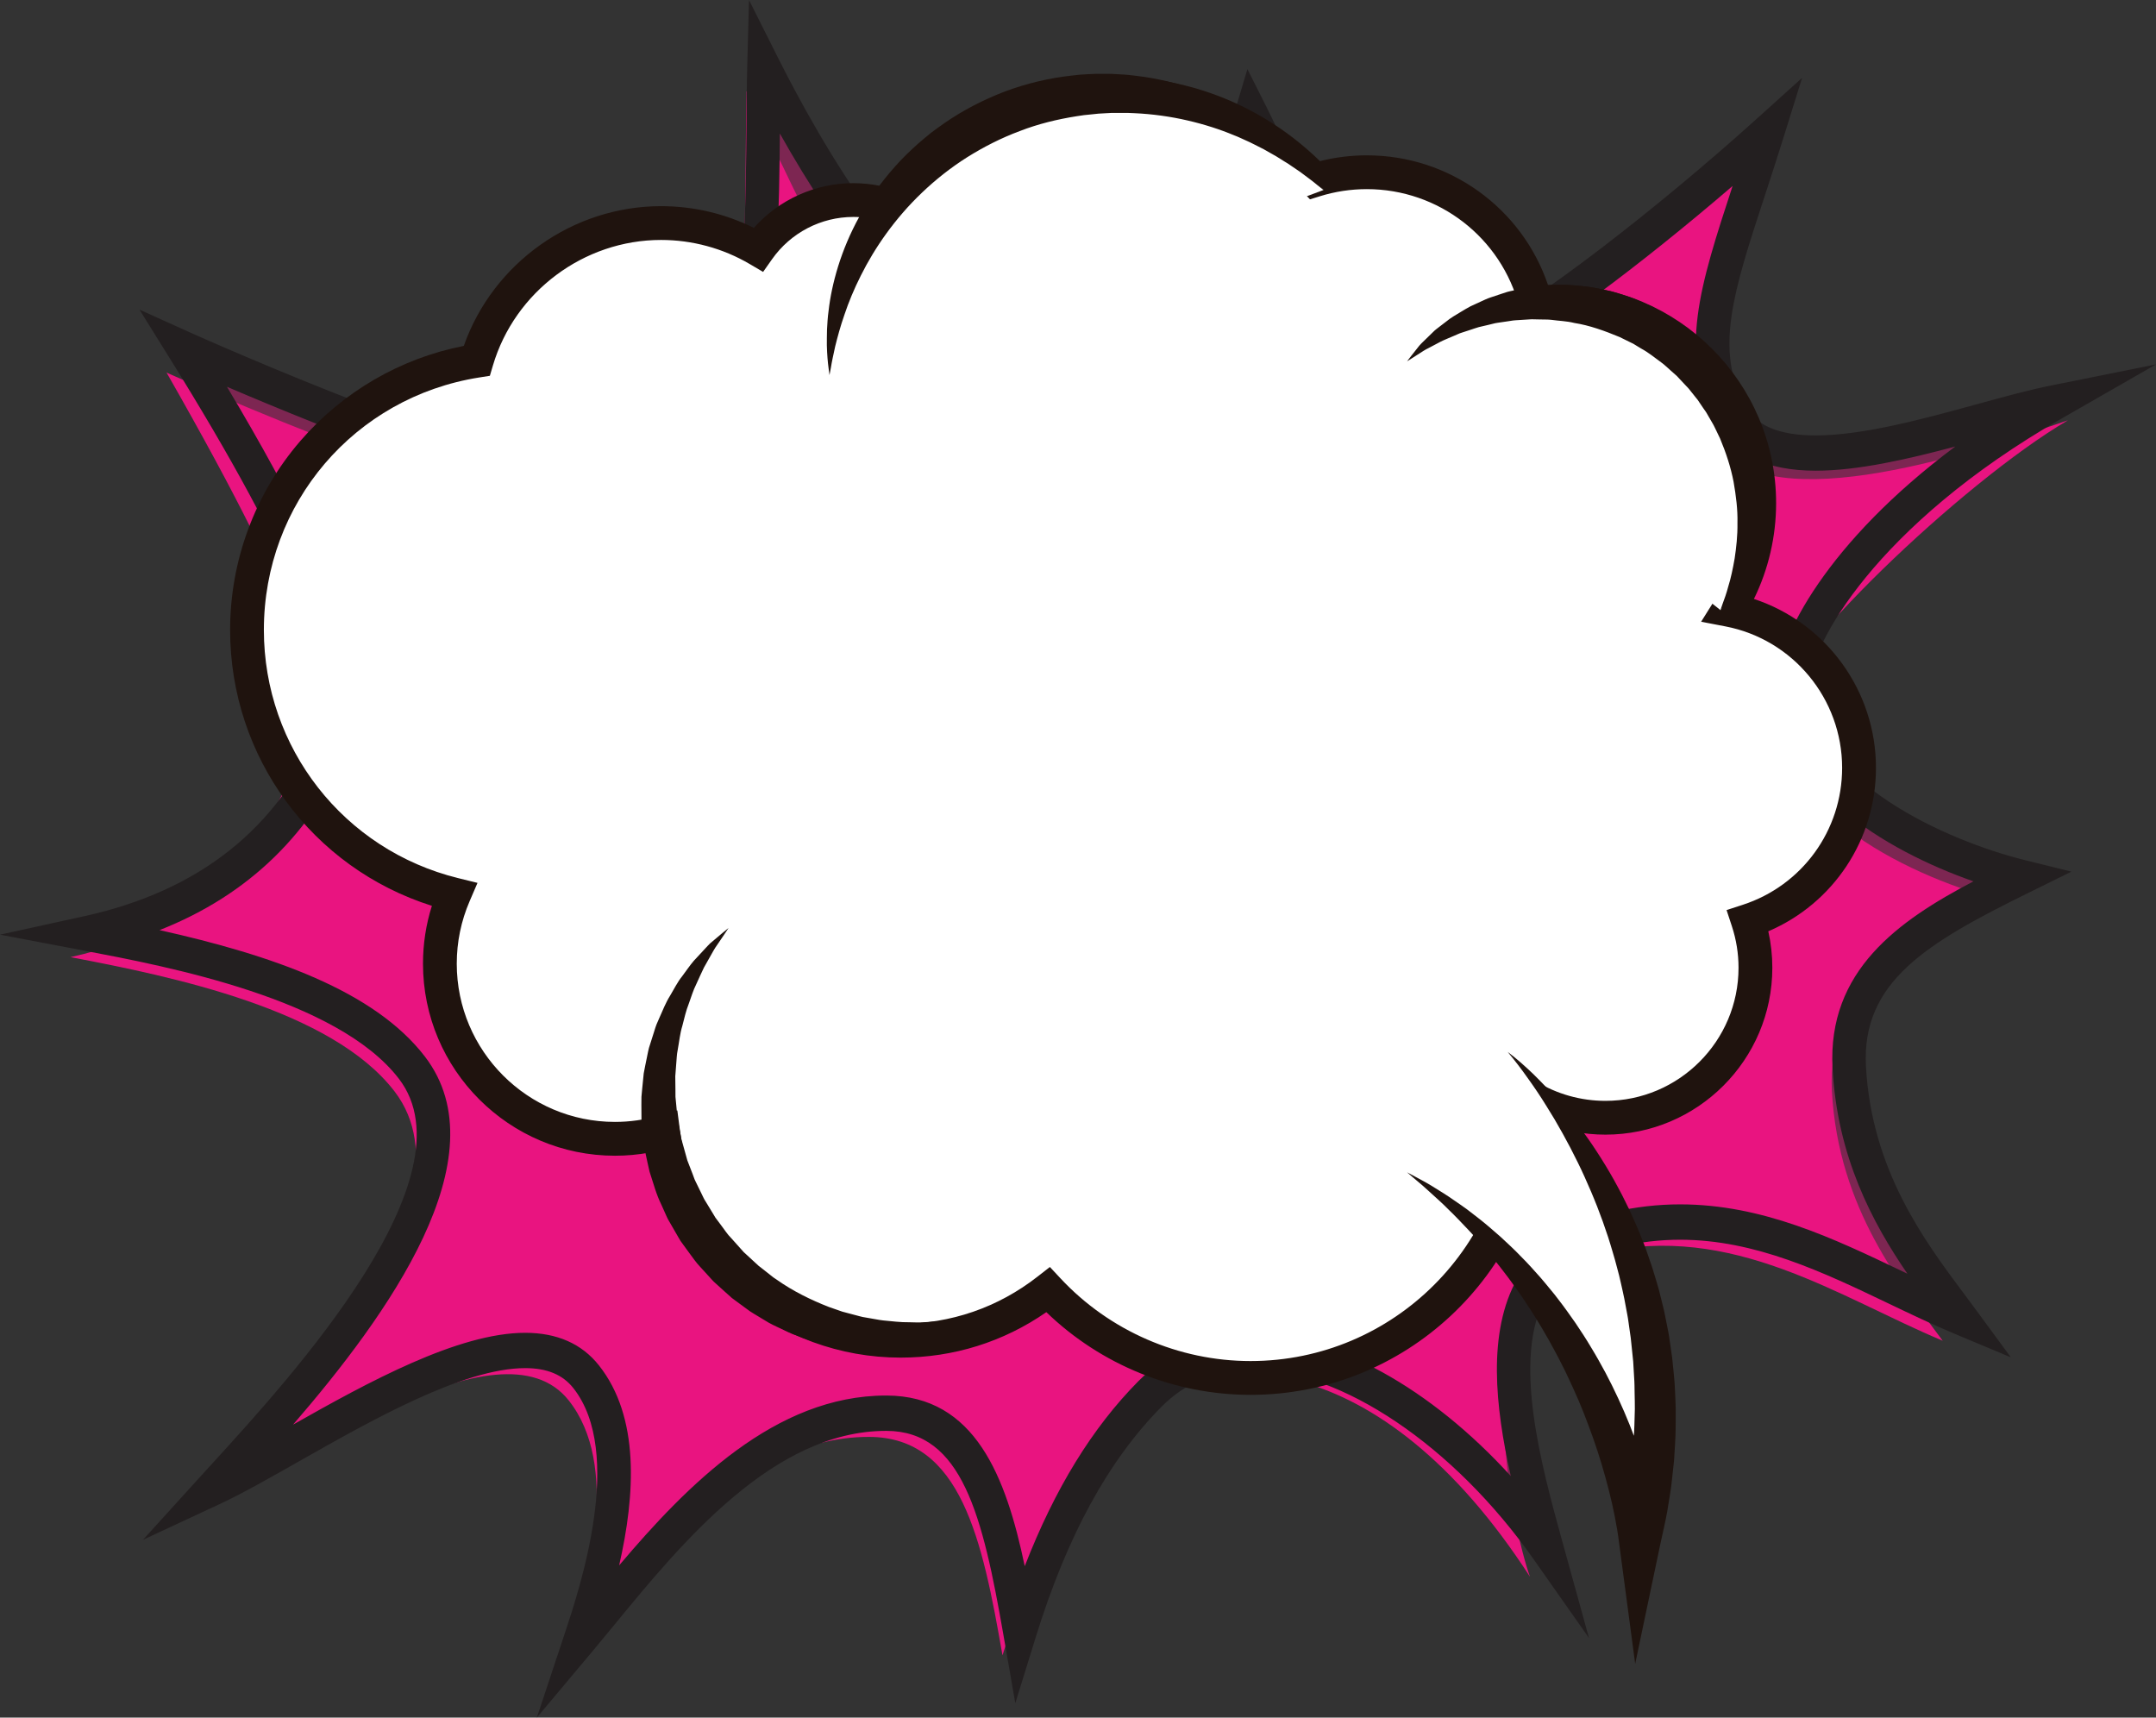
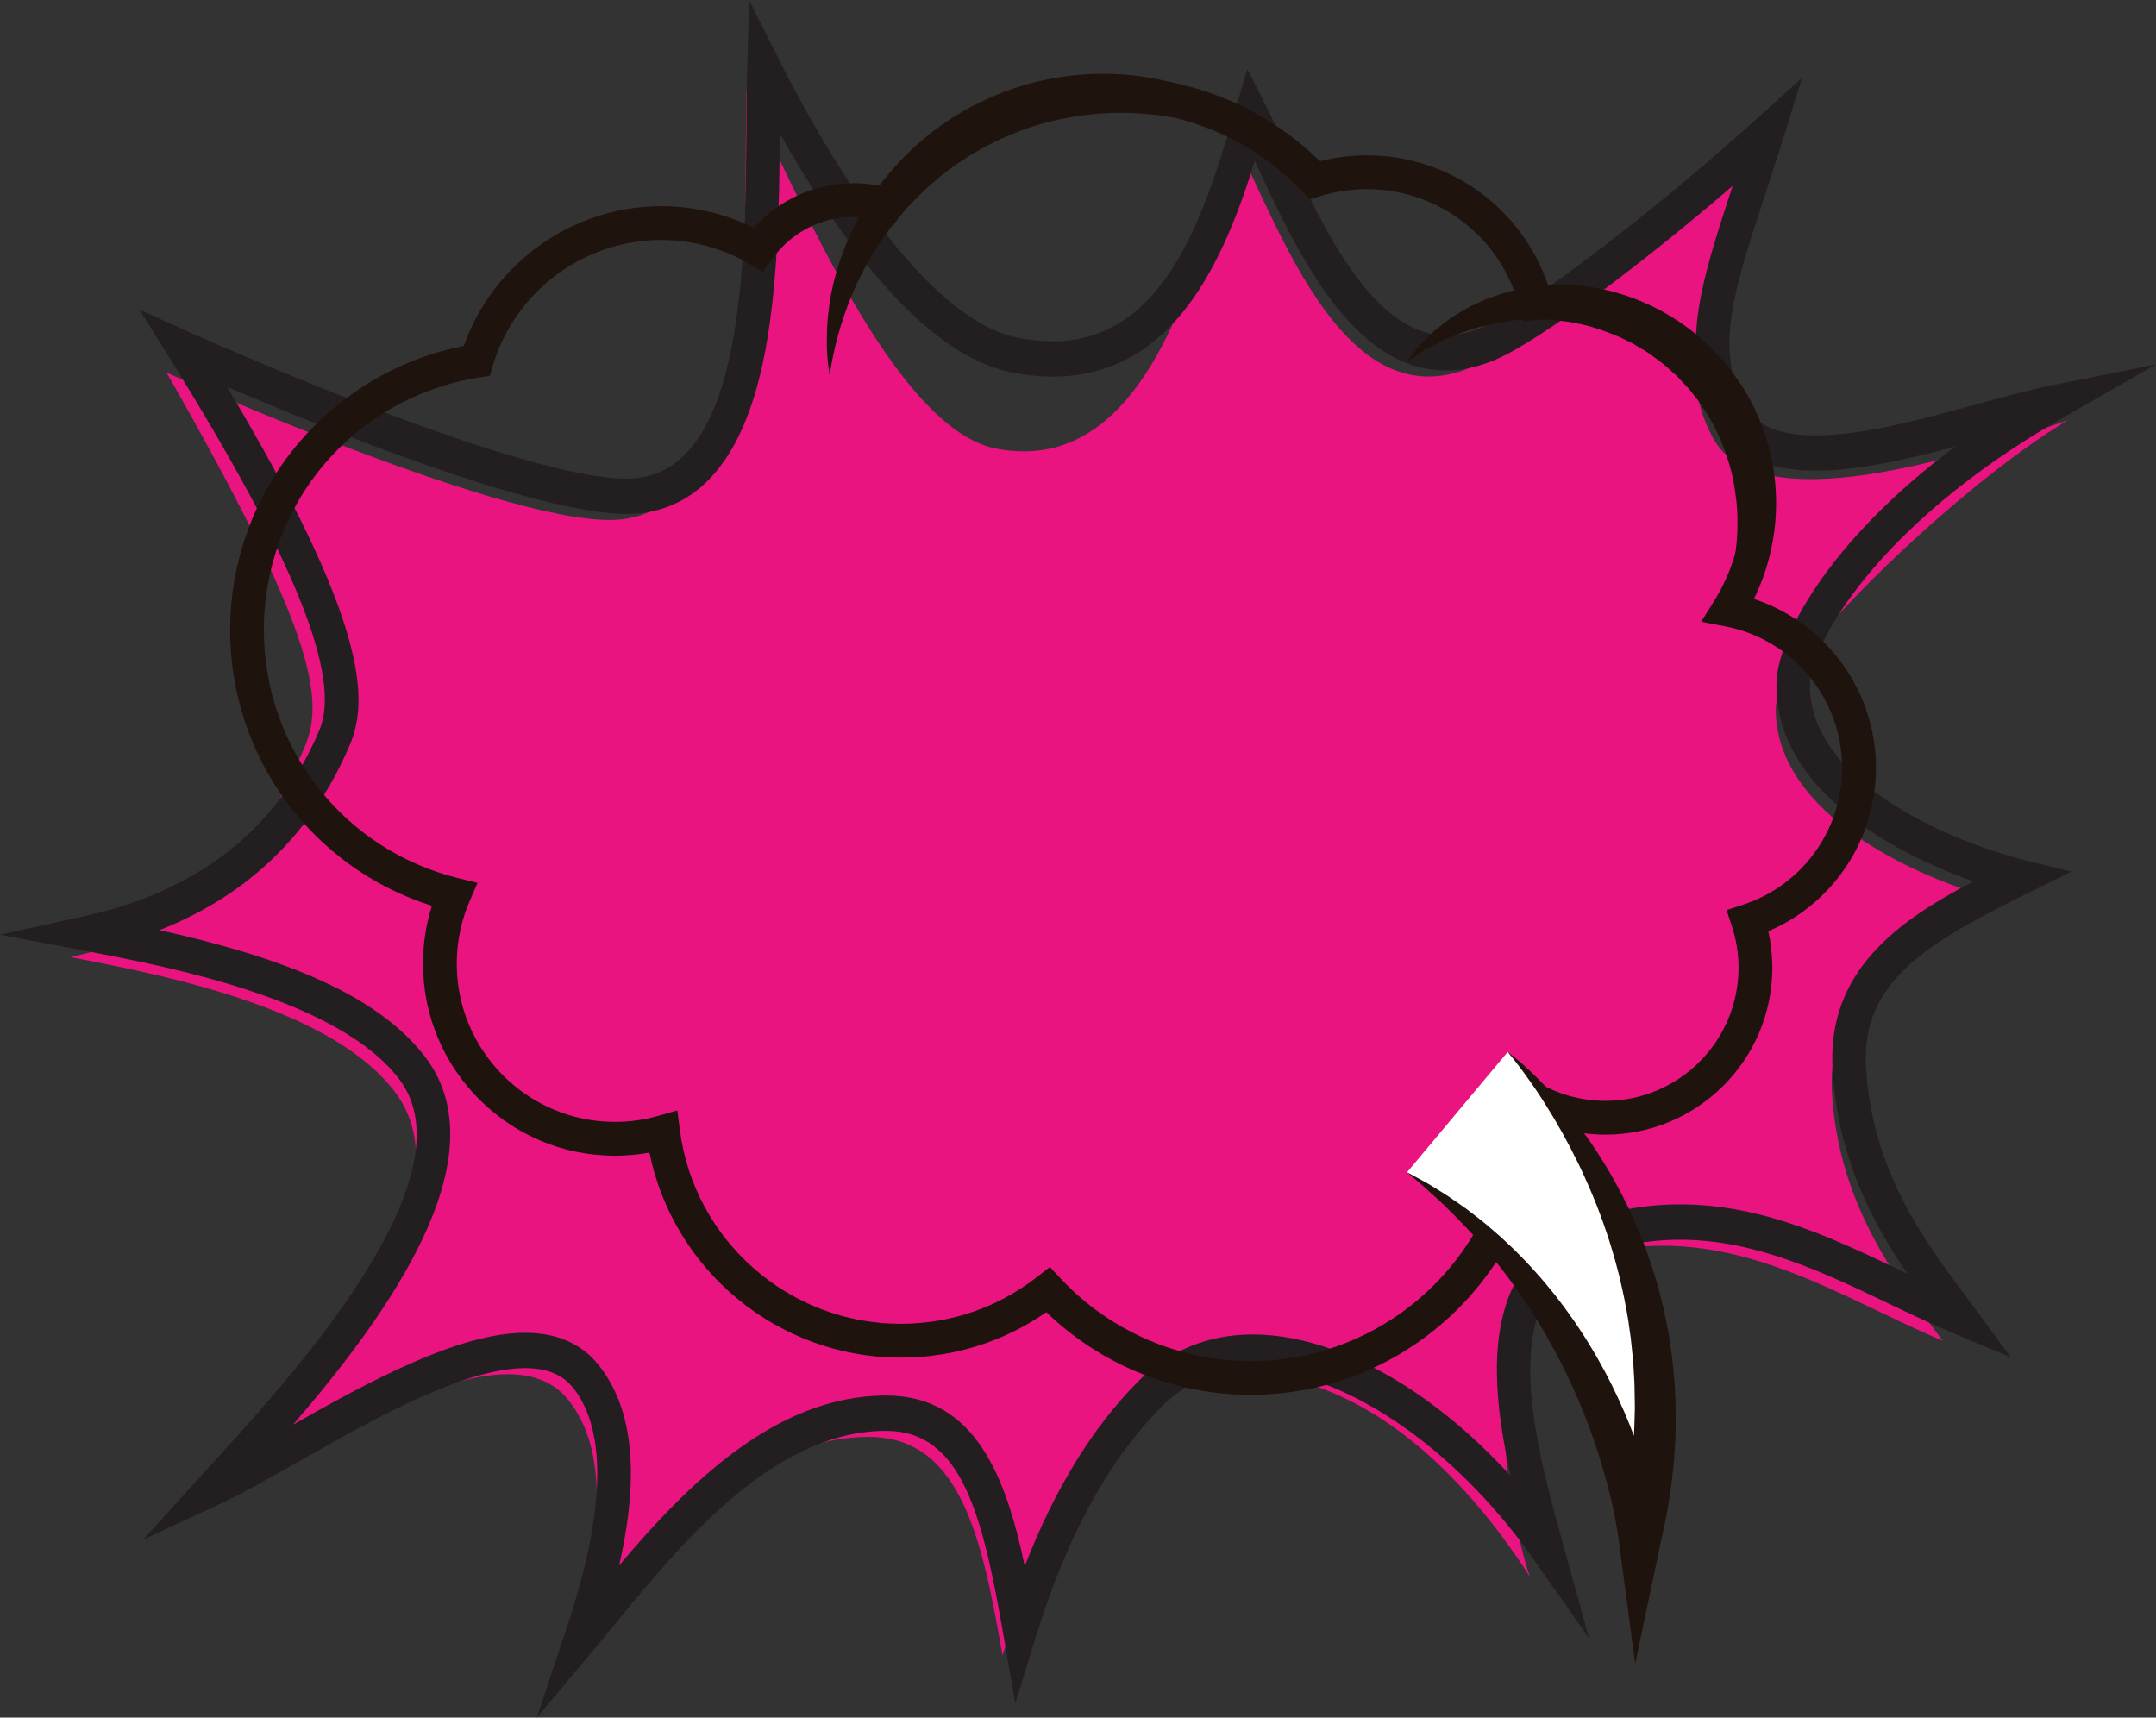
<svg xmlns="http://www.w3.org/2000/svg" version="1.1" id="Layer_1" x="0px" y="0px" viewBox="0 0 163.191 130" style="enable-background:new 0 0 163.191 130;" xml:space="preserve">
  <rect x="0" y="0" width="163.191" height="130" fill="#333333" stroke="none" />
  <g>
    <path style="fill:#E91480;" d="M47.074,39.305c10.476-1.242,9.151-21.7,9.436-32.407c3.773,7.509,11.176,25.528,18.846,27.048   c12.003,2.379,15.626-15.349,18.048-23.478c3.608,7.164,8.558,21.714,18.315,17.17c3.826-1.781,13.088-8.915,20.756-15.835   c-3.173,10.191-5.867,15.689-2.831,21.32c3.452,6.395,18.681,1.51,26.88-1.312c-8.021,4.703-22.055,18.174-22.11,21.749   c-0.123,7.994,10.587,12.985,17.216,14.626c-7.057,3.48-13.377,6.764-12.971,14.382c0.475,8.96,5.328,14.75,8.387,18.909   c-7.906-3.311-15.892-8.97-25.946-6.644c-11.065,2.559-6.433,21.369-5.295,24.505c-11.444-17.713-24.607-17.566-30.08-12.037   c-4.95,5.001-7.874,11.62-9.845,17.988c-1.524-8.754-3.13-16.511-10.085-16.534c-10.057-0.033-17.738,10.601-23.147,17.055   c2.089-6.293,4.251-14.957,0.399-19.817c-5.203-6.566-20.86,4.982-28.208,8.405c5.916-6.519,21.729-23.037,15.029-31.787   c-4.747-6.199-16.804-8.699-24.531-10.167c10.896-2.39,15.165-9.838,17.747-15.962c1.568-3.718,0.466-9.129-10.478-28.283   C12.606,28.198,39.271,40.23,47.074,39.305z" />
-     <path style="opacity:0.41;fill:#E91480;" d="M48.066,37.718c10.476-1.242,9.151-21.7,9.436-32.407   c3.773,7.509,11.176,25.528,18.846,27.048C88.35,34.738,91.973,17.01,94.396,8.881c3.608,7.164,8.558,21.714,18.315,17.17   c3.826-1.781,13.088-8.915,20.756-15.835c-3.173,10.191-5.867,15.689-2.831,21.32c3.452,6.395,18.681,1.51,26.88-1.312   c-8.021,4.703-22.055,18.174-22.11,21.749c-0.123,7.994,10.587,12.985,17.216,14.626c-7.057,3.48-13.377,6.764-12.971,14.382   c0.475,8.96,5.328,14.75,8.387,18.909c-7.906-3.311-15.892-8.97-25.946-6.644c-11.065,2.559-6.433,21.369-5.295,24.505   c-11.444-17.713-24.607-17.566-30.08-12.037c-4.95,5.001-7.874,11.62-9.845,17.988c-1.524-8.754-3.13-16.511-10.085-16.534   c-10.057-0.033-17.738,10.601-23.147,17.055c2.089-6.293,4.251-14.957,0.399-19.817c-5.203-6.566-20.86,4.982-28.208,8.405   c5.916-6.519,21.729-23.037,15.029-31.787c-4.747-6.199-16.804-8.699-24.531-10.167c10.896-2.39,15.165-9.838,17.747-15.962   c1.568-3.718,0.466-9.129-10.478-28.283C13.598,26.611,40.263,38.643,48.066,37.718z" />
    <path style="fill:#231F20;" d="M40.634,130l2.133-6.428c1.117-3.365,4.516-13.606,0.624-18.518   c-0.802-1.012-1.992-1.505-3.638-1.505c-4.682,0-11.611,3.931-17.179,7.089c-2.189,1.242-4.256,2.415-5.909,3.184l-5.842,2.721   l4.417-4.867c0.281-0.31,0.585-0.642,0.907-0.995c5.905-6.466,19.732-21.609,14.051-29.027c-4.641-6.058-17.562-8.513-23.771-9.692   L0,70.742l6.393-1.402c8.661-1.9,14.645-6.639,17.786-14.087c1.702-4.037-1.894-12.972-11.318-28.116l-2.305-3.703l3.86,1.742   c0.245,0.111,24.591,11.051,33.03,11.051c0,0,0.001,0,0.001,0c0.293,0,0.562-0.014,0.798-0.042   c8.068-0.956,8.18-16.47,8.255-26.736c0.011-1.567,0.022-3.047,0.058-4.382L56.693,0l2.249,4.478   c2.934,5.842,10.572,19.592,18.096,21.082c0.917,0.182,1.807,0.274,2.643,0.274c8.603,0,11.552-9.91,13.706-17.146l1.031-3.459   l1.418,2.817c0.488,0.968,0.995,2.059,1.532,3.214c2.768,5.955,6.56,14.11,12.075,14.11c0.977,0,2.014-0.252,3.08-0.749   c3.557-1.655,12.727-8.666,20.443-15.627l3.437-3.101l-1.412,4.534c-0.494,1.587-0.968,3.034-1.426,4.433   c-2.364,7.219-3.79,11.576-1.507,15.808c0.831,1.539,2.588,2.288,5.373,2.288c3.589,0,8.167-1.255,12.206-2.363   c2.023-0.555,3.933-1.079,5.581-1.41l7.974-1.602l-7.132,4.089c-14.156,8.115-19.02,17.215-19.066,20.12   c-0.113,7.316,10.574,11.9,16.241,13.302l3.555,0.879l-3.308,1.632c-7.617,3.757-12.585,6.698-12.245,13.097   c0.417,7.835,4.434,13.217,7.367,17.147c0.261,0.35,0.515,0.689,0.757,1.018l2.844,3.867l-4.311-1.805   c-1.647-0.69-3.32-1.491-4.939-2.265c-4.962-2.375-10.093-4.831-15.785-4.831c-1.498,0-3.007,0.173-4.483,0.515   c-2.73,0.632-4.584,1.875-5.668,3.803c-2.605,4.632-0.362,12.745,1.276,18.669l1.979,7.16l-4.211-5.99   c-6.018-8.56-14.553-14.311-21.239-14.311c-2.748,0-5.073,0.941-6.909,2.796c-4.033,4.075-7.146,9.779-9.517,17.438l-1.548,5   l-0.9-5.174c-1.571-9.028-3.125-15.42-8.844-15.439h-0.043c-8.506,0-15.466,8.475-20.548,14.663   c-0.555,0.676-1.09,1.327-1.604,1.941L40.634,130z M67.062,105.624l0.051,0c6.707,0.022,9.042,6.185,10.451,12.917   c2.277-5.869,5.111-10.476,8.599-14.001c2.291-2.315,5.285-3.538,8.66-3.538c6.214,0,13.487,4.077,19.53,10.715   c-1.178-5.236-1.786-10.892,0.488-14.935c1.441-2.563,3.898-4.262,7.303-5.05c1.654-0.383,3.344-0.577,5.025-0.577   c6.239,0,11.623,2.577,16.83,5.069c0.125,0.06,0.249,0.12,0.374,0.179c-2.643-3.857-5.308-8.833-5.665-15.556   c-0.392-7.373,4.974-11.16,10.666-14.14c-6.691-2.341-15.031-7.293-14.912-14.963c0.054-3.462,3.886-10.754,13.534-17.948   c-3.569,0.951-7.348,1.83-10.565,1.83c-3.723,0-6.271-1.224-7.573-3.638c-2.839-5.263-1.207-10.304,1.284-17.911   c-7.056,6.065-14.331,11.467-17.598,12.988c-1.39,0.647-2.771,0.976-4.102,0.976c-7.093,0-11.286-9.019-14.348-15.605   c-0.038-0.081-0.075-0.162-0.113-0.243c-2.297,7.318-6.027,16.312-15.301,16.312c-0.993,0-2.039-0.108-3.11-0.32   c-6.865-1.36-13.331-10.589-17.543-18.084c-0.041,5.429-0.132,12.02-1.303,17.438c-1.503,6.953-4.598,10.754-9.196,11.299   c-0.33,0.039-0.694,0.059-1.081,0.059c0,0-0.001,0-0.001,0c-6.937,0-22.938-6.487-30.267-9.623   c10.655,17.803,10.733,23.696,9.313,27.064c-2.818,6.682-7.655,11.394-14.415,14.059c8.502,1.899,16.261,4.579,20.089,9.577   c5.831,7.614-2.871,19.623-9.985,27.853c5.669-3.21,12.495-6.951,17.571-6.951c2.407,0,4.285,0.828,5.58,2.463   c3.098,3.91,2.762,9.761,1.532,15.14C52.012,112.393,58.686,105.624,67.062,105.624z" />
    <g>
      <g>
        <g>
-           <path style="fill-rule:evenodd;clip-rule:evenodd;fill:#FFFFFF;" d="M140.714,58.116c0-5.939-4.251-10.883-9.876-11.962      c1.467-2.342,2.318-5.11,2.318-8.077c0-8.419-6.824-15.243-15.243-15.243c-0.565,0-1.123,0.033-1.672,0.093      c-1.468-5.688-6.633-9.891-12.78-9.891c-1.368,0-2.688,0.208-3.929,0.595c-3.88-4.043-9.334-6.563-15.38-6.563      c-6.941,0-13.106,3.319-16.999,8.455c-0.811-0.247-1.671-0.381-2.563-0.381c-2.975,0-5.603,1.479-7.195,3.739      c-2.159-1.268-4.672-1.999-7.357-1.999c-6.602,0-12.174,4.398-13.954,10.424c-9.853,1.555-17.388,10.083-17.388,20.373      c0,9.686,6.677,17.808,15.677,20.026c-0.692,1.607-1.077,3.377-1.077,5.237c0,7.319,5.933,13.253,13.252,13.253      c1.265,0,2.486-0.181,3.644-0.512c1.148,8.908,8.755,15.792,17.975,15.792c4.212,0,8.086-1.44,11.164-3.85      c3.824,4.101,9.271,6.668,15.32,6.668c11.569,0,20.948-9.379,20.948-20.948c0-0.139-0.008-0.276-0.011-0.414      c1.726,1.058,3.755,1.669,5.927,1.669c6.271,0,11.353-5.083,11.353-11.353c0-1.239-0.201-2.43-0.568-3.545      C137.185,68.113,140.714,63.528,140.714,58.116z" />
          <path style="fill:#1F130E;" d="M94.653,105.572c-5.757,0-11.326-2.268-15.454-6.259c-3.249,2.255-7.039,3.441-11.03,3.441      c-9.255,0-17.193-6.578-19.013-15.517c-0.86,0.157-1.733,0.236-2.607,0.236c-8.013,0-14.532-6.519-14.532-14.532      c0-1.502,0.226-2.97,0.674-4.382c-9.062-2.863-15.274-11.254-15.274-20.881c0-5.249,1.886-10.327,5.31-14.297      c3.214-3.727,7.585-6.264,12.378-7.201c2.208-6.266,8.237-10.577,14.934-10.577c2.441,0,4.847,0.566,7.022,1.644      c1.901-2.137,4.641-3.384,7.529-3.384c0.699,0,1.393,0.072,2.073,0.215c4.315-5.279,10.641-8.289,17.489-8.289      c5.95,0,11.515,2.269,15.758,6.407c1.156-0.292,2.347-0.439,3.551-0.439c6.242,0,11.734,3.985,13.711,9.815      c0.25-0.012,0.497-0.017,0.742-0.017c9.11,0,16.522,7.412,16.522,16.522c0,2.528-0.577,5.006-1.679,7.256      c5.443,1.794,9.237,6.922,9.237,12.783c0,5.436-3.227,10.265-8.149,12.371c0.203,0.905,0.305,1.828,0.305,2.759      c0,6.965-5.667,12.632-12.633,12.632c-1.618,0-3.211-0.309-4.696-0.903C115.984,96.473,106.361,105.572,94.653,105.572z       M79.468,95.895l0.801,0.858c3.71,3.979,8.953,6.261,14.384,6.261c10.845,0,19.669-8.824,19.669-19.669      c0-0.07-0.002-0.139-0.005-0.209l-0.005-0.179l-0.048-2.34l1.996,1.224c1.579,0.968,3.398,1.48,5.258,1.48      c5.555,0,10.074-4.519,10.074-10.074c0-1.07-0.169-2.128-0.504-3.146l-0.401-1.22l1.22-0.397      c4.502-1.465,7.527-5.632,7.527-10.368c0-5.221-3.717-9.724-8.838-10.706l-1.835-0.352l0.992-1.584      c1.389-2.217,2.123-4.776,2.123-7.398c0-7.7-6.264-13.964-13.963-13.964c-0.497,0-1.013,0.029-1.533,0.086l-1.101,0.12      l-0.277-1.072c-1.357-5.258-6.103-8.931-11.542-8.931c-1.21,0-2.404,0.181-3.549,0.537l-0.755,0.235l-0.548-0.571      c-3.818-3.979-8.953-6.17-14.457-6.17c-6.326,0-12.151,2.897-15.98,7.948l-0.539,0.711l-0.853-0.26      c-0.71-0.216-1.446-0.325-2.191-0.325c-2.441,0-4.739,1.195-6.149,3.197l-0.678,0.963l-1.016-0.597      c-2.029-1.192-4.349-1.822-6.709-1.822c-5.84,0-11.074,3.909-12.728,9.507l-0.229,0.775l-0.798,0.126      c-9.449,1.491-16.308,9.528-16.308,19.109c0,8.927,6.047,16.651,14.704,18.784l1.466,0.361l-0.597,1.387      c-0.645,1.498-0.973,3.09-0.973,4.731c0,6.602,5.371,11.973,11.973,11.973c1.111,0,2.219-0.155,3.293-0.462l1.43-0.408      l0.19,1.475c1.078,8.366,8.261,14.676,16.707,14.676c3.798,0,7.385-1.237,10.375-3.578L79.468,95.895z" />
        </g>
        <g>
-           <path style="fill-rule:evenodd;clip-rule:evenodd;fill:#FFFFFF;" d="M62.786,28.389c0-11.775,9.546-21.321,21.321-21.321      c6.412,0,12.163,2.831,16.072,7.311" />
          <path style="fill:#1F130E;" d="M62.786,28.389c0,0-0.027-0.203-0.077-0.583c-0.051-0.378-0.104-0.938-0.124-1.667      c0.004-0.36-0.003-0.762,0.013-1.2c0.025-0.436,0.048-0.913,0.119-1.417c0.114-1.013,0.346-2.149,0.721-3.361      c0.376-1.211,0.904-2.495,1.616-3.78c0.714-1.283,1.609-2.568,2.688-3.771c0.531-0.61,1.127-1.179,1.747-1.736      c0.312-0.276,0.64-0.539,0.965-0.809c0.342-0.248,0.676-0.51,1.03-0.748c1.404-0.971,2.958-1.772,4.58-2.393      c1.627-0.61,3.331-1.012,5.026-1.201l0.635-0.07c0.211-0.017,0.423-0.029,0.634-0.039c0.211-0.009,0.421-0.023,0.63-0.027      c0.209,0,0.419,0.001,0.627,0.001l0.312,0.001l0.155,0.001l0.079,0.002l0.036,0.002l0.073,0.004      c0.193,0.011,0.386,0.022,0.578,0.033c0.196,0.012,0.375,0.019,0.582,0.041c0.208,0.025,0.417,0.049,0.623,0.073      c1.639,0.197,3.134,0.576,4.522,1.075c1.381,0.501,2.628,1.114,3.702,1.789c1.072,0.678,2,1.369,2.75,2.06      c0.384,0.333,0.712,0.68,1.021,0.988c0.291,0.326,0.558,0.625,0.8,0.895c0.459,0.56,0.791,1.016,1.003,1.338      c0.213,0.319,0.326,0.489,0.326,0.489s-0.16-0.127-0.46-0.365c-0.151-0.118-0.323-0.274-0.548-0.435      c-0.224-0.161-0.475-0.35-0.752-0.563c-0.289-0.196-0.609-0.414-0.958-0.651c-0.367-0.21-0.731-0.474-1.157-0.702      c-0.209-0.118-0.424-0.24-0.646-0.366c-0.227-0.115-0.46-0.233-0.699-0.355c-0.236-0.124-0.485-0.238-0.741-0.352      c-0.257-0.112-0.51-0.242-0.785-0.341c-1.071-0.452-2.267-0.837-3.545-1.132c-1.27-0.296-2.662-0.491-4.041-0.552      c-0.17-0.007-0.341-0.014-0.513-0.021c-0.174-0.006-0.378,0.003-0.566,0.001c-0.192,0-0.385,0.001-0.579,0.001l-0.073,0h-0.036      c0.012,0-0.053-0.001,0.023,0.001l-0.017,0.001l-0.135,0.008L83.68,8.571c-0.181,0.01-0.363,0.02-0.544,0.031      c-0.182,0.015-0.363,0.038-0.545,0.057l-0.547,0.055l-0.546,0.081c-1.455,0.23-2.916,0.582-4.309,1.124      c-1.401,0.52-2.738,1.203-3.988,1.985c-1.247,0.789-2.392,1.699-3.415,2.676c-2.053,1.955-3.587,4.189-4.624,6.268      c-0.524,1.038-0.934,2.037-1.238,2.948c-0.318,0.908-0.535,1.727-0.705,2.409c-0.072,0.34-0.133,0.647-0.197,0.915      c-0.064,0.268-0.091,0.504-0.128,0.692C62.824,28.188,62.786,28.389,62.786,28.389z" />
        </g>
        <g>
-           <path style="fill-rule:evenodd;clip-rule:evenodd;fill:#FFFFFF;" d="M106.502,27.349c5.953-5.953,15.604-5.953,21.557,0      c5.111,5.111,5.834,12.948,2.168,18.83" />
          <path style="fill:#1F130E;" d="M106.502,27.349c0,0,0.107-0.14,0.308-0.403c0.102-0.129,0.228-0.289,0.376-0.476      c0.074-0.094,0.154-0.194,0.239-0.302c0.084-0.108,0.198-0.204,0.306-0.317c0.221-0.223,0.474-0.465,0.754-0.733      c0.136-0.142,0.296-0.254,0.458-0.381c0.164-0.126,0.334-0.256,0.509-0.39c0.344-0.287,0.753-0.52,1.182-0.778      c0.216-0.127,0.435-0.266,0.67-0.385c0.24-0.111,0.486-0.224,0.736-0.34c0.254-0.111,0.508-0.244,0.783-0.332      c0.275-0.092,0.555-0.185,0.84-0.28c0.144-0.047,0.289-0.094,0.434-0.141c0.147-0.044,0.299-0.069,0.451-0.104      c0.306-0.066,0.615-0.132,0.93-0.2c0.315-0.081,0.642-0.085,0.971-0.129c0.33-0.027,0.665-0.084,1.004-0.087      c0.679-0.002,1.381-0.031,2.086,0.065c0.352,0.041,0.714,0.057,1.069,0.126c0.355,0.075,0.712,0.15,1.071,0.226      c0.364,0.063,0.712,0.189,1.068,0.298l0.532,0.176c0.178,0.058,0.357,0.115,0.527,0.197c0.345,0.152,0.691,0.305,1.037,0.458      l0.26,0.116l0.248,0.14l0.494,0.287c0.676,0.36,1.282,0.832,1.901,1.282c0.308,0.228,0.573,0.507,0.861,0.758l0.422,0.387      l0.105,0.097l0.026,0.024l0.013,0.012l0.059,0.062l0.043,0.048l0.174,0.192c0.234,0.257,0.461,0.509,0.689,0.776      c0.238,0.318,0.474,0.635,0.71,0.95l0.174,0.237l0.149,0.239l0.292,0.478l0.284,0.479c0.088,0.163,0.164,0.331,0.247,0.496      c0.155,0.333,0.334,0.653,0.464,0.991c0.126,0.339,0.252,0.675,0.377,1.009c0.436,1.355,0.693,2.707,0.762,3.994      c0.046,1.287-0.017,2.5-0.25,3.586c-0.197,1.089-0.531,2.047-0.869,2.863c-0.359,0.81-0.716,1.487-1.072,2.005      c-0.321,0.535-0.654,0.903-0.858,1.162c-0.212,0.253-0.325,0.388-0.325,0.388s0.058-0.167,0.166-0.48      c0.112-0.308,0.284-0.753,0.436-1.338c0.179-0.571,0.333-1.282,0.473-2.085c0.12-0.809,0.229-1.716,0.213-2.701      c0.025-0.981-0.105-2.035-0.295-3.117c-0.209-1.083-0.567-2.182-1.023-3.27c-0.128-0.266-0.262-0.532-0.386-0.803      c-0.124-0.271-0.294-0.523-0.438-0.787c-0.076-0.13-0.146-0.264-0.227-0.392l-0.261-0.374l-0.256-0.379l-0.127-0.19      l-0.137-0.168c-0.18-0.226-0.361-0.452-0.542-0.68c-0.234-0.25-0.469-0.5-0.705-0.751l-0.177-0.19l-0.044-0.048      c-0.046-0.049,0.051,0.053,0.037,0.039l-0.011-0.01l-0.022-0.019l-0.087-0.077l-0.349-0.309c-0.237-0.2-0.452-0.429-0.706-0.608      c-0.502-0.364-0.981-0.764-1.528-1.057l-0.396-0.24l-0.197-0.122l-0.208-0.101c-0.277-0.136-0.552-0.272-0.827-0.407      c-1.128-0.469-2.277-0.887-3.446-1.07c-0.577-0.146-1.16-0.153-1.73-0.235c-0.286-0.034-0.569-0.017-0.85-0.029      c-0.141-0.003-0.281-0.006-0.42-0.009c-0.14-0.006-0.278-0.008-0.415,0.006c-0.276,0.018-0.547,0.035-0.815,0.052      c-0.134,0.011-0.27,0.011-0.4,0.03c-0.131,0.02-0.261,0.041-0.39,0.06c-0.26,0.038-0.516,0.075-0.766,0.112      c-0.254,0.031-0.488,0.116-0.73,0.164c-0.24,0.056-0.475,0.111-0.706,0.165c-0.228,0.061-0.441,0.148-0.658,0.214      c-0.216,0.071-0.427,0.139-0.632,0.206c-0.21,0.061-0.391,0.165-0.582,0.238c-0.37,0.165-0.741,0.301-1.052,0.464      c-0.315,0.166-0.604,0.319-0.866,0.458c-0.271,0.128-0.499,0.285-0.701,0.414c-0.201,0.128-0.373,0.238-0.512,0.327      C106.652,27.257,106.502,27.349,106.502,27.349z" />
        </g>
      </g>
-       <path style="fill:#1F130E;" d="M78.567,97.768c0,0-0.159,0.143-0.457,0.41c-0.31,0.256-0.714,0.675-1.357,1.085    c-0.157,0.109-0.323,0.224-0.497,0.344c-0.087,0.061-0.177,0.122-0.269,0.185c-0.095,0.055-0.192,0.111-0.291,0.168    c-0.399,0.224-0.832,0.476-1.313,0.71c-0.245,0.106-0.499,0.216-0.76,0.328c-0.265,0.103-0.528,0.244-0.818,0.327    c-0.288,0.092-0.583,0.186-0.886,0.283c-0.152,0.047-0.307,0.095-0.462,0.144c-0.159,0.036-0.32,0.073-0.482,0.109    c-0.327,0.07-0.661,0.141-1.001,0.214c-0.342,0.068-0.696,0.093-1.055,0.143c-0.719,0.113-1.469,0.1-2.245,0.124    c-0.388,0.007-0.778-0.042-1.176-0.064c-0.199-0.015-0.399-0.029-0.6-0.044c-0.201-0.019-0.4-0.059-0.602-0.089    c-0.403-0.066-0.815-0.124-1.224-0.21c-0.405-0.106-0.815-0.213-1.227-0.32c-0.208-0.051-0.414-0.109-0.615-0.187    c-0.202-0.073-0.406-0.147-0.61-0.221c-0.204-0.076-0.409-0.152-0.614-0.228c-0.206-0.075-0.399-0.181-0.6-0.272    c-0.396-0.193-0.805-0.37-1.198-0.582c-0.383-0.231-0.768-0.463-1.154-0.696c-0.197-0.111-0.38-0.244-0.561-0.38l-0.549-0.403    l-0.549-0.406c-0.173-0.148-0.34-0.304-0.51-0.456l-0.509-0.46l-0.254-0.231l-0.064-0.057l-0.032-0.029l-0.083-0.087l-0.107-0.117    l-0.853-0.935c-0.28-0.284-0.568-0.713-0.85-1.087l-0.421-0.578l-0.209-0.29l-0.174-0.296c-0.234-0.394-0.461-0.79-0.684-1.186    c-0.12-0.194-0.206-0.404-0.299-0.611l-0.277-0.62c-0.405-0.809-0.624-1.684-0.903-2.519c-0.102-0.429-0.191-0.859-0.284-1.282    c-0.045-0.213-0.092-0.424-0.129-0.636c-0.024-0.213-0.047-0.427-0.07-0.64c-0.043-0.424-0.096-0.844-0.128-1.26    c-0.008-0.418-0.009-0.833-0.008-1.241c0.002-0.204-0.003-0.407,0.005-0.608c0.018-0.201,0.037-0.401,0.055-0.6    c0.036-0.397,0.074-0.788,0.117-1.172c0.069-0.382,0.149-0.755,0.223-1.123c0.079-0.366,0.132-0.731,0.258-1.074    c0.109-0.345,0.217-0.684,0.322-1.016c0.056-0.165,0.097-0.332,0.164-0.489c0.068-0.157,0.135-0.312,0.202-0.466    c0.273-0.61,0.503-1.202,0.829-1.717c0.311-0.519,0.559-1.031,0.899-1.451c0.323-0.428,0.597-0.842,0.898-1.19    c0.312-0.336,0.598-0.644,0.857-0.923c0.13-0.136,0.246-0.272,0.368-0.386c0.128-0.109,0.25-0.212,0.362-0.306    c0.223-0.188,0.413-0.348,0.567-0.478c0.309-0.252,0.473-0.387,0.473-0.387s-0.118,0.178-0.34,0.512    c-0.112,0.164-0.249,0.366-0.41,0.604c-0.08,0.117-0.166,0.244-0.258,0.378c-0.09,0.136-0.169,0.293-0.262,0.45    c-0.179,0.317-0.377,0.667-0.592,1.049c-0.195,0.391-0.38,0.827-0.59,1.278c-0.227,0.443-0.375,0.958-0.565,1.478    c-0.207,0.513-0.333,1.085-0.484,1.667c-0.178,0.574-0.236,1.206-0.353,1.836c-0.066,0.315-0.073,0.645-0.103,0.975    c-0.025,0.329-0.051,0.663-0.077,1.001c0.008,0.341,0.011,0.685,0.012,1.031c0,0.173,0.001,0.347,0.002,0.522    c0.011,0.175,0.034,0.35,0.051,0.526c0.037,0.352,0.073,0.707,0.102,1.066c0.057,0.355,0.132,0.711,0.197,1.07    c0.033,0.179,0.066,0.359,0.1,0.54c0.05,0.177,0.1,0.355,0.15,0.533c0.099,0.356,0.199,0.714,0.299,1.074    c0.134,0.348,0.27,0.699,0.406,1.051c0.073,0.174,0.119,0.359,0.208,0.527l0.25,0.511l0.249,0.513    c0.084,0.171,0.159,0.346,0.268,0.505c0.202,0.324,0.402,0.65,0.597,0.981l0.147,0.247l0.165,0.219l0.328,0.44    c0.229,0.297,0.396,0.584,0.713,0.902l0.844,0.943l0.105,0.118l0.013,0.015c0.054,0.057-0.059-0.061-0.042-0.044l0.026,0.024    l0.053,0.049l0.213,0.195l0.424,0.391l0.423,0.39l0.452,0.353l0.449,0.355c0.148,0.12,0.297,0.239,0.461,0.336    c1.243,0.879,2.597,1.541,3.955,2.072c0.346,0.121,0.688,0.239,1.027,0.358c0.345,0.099,0.693,0.178,1.034,0.274    c0.171,0.043,0.34,0.097,0.512,0.131c0.172,0.029,0.344,0.059,0.515,0.089c0.342,0.053,0.679,0.131,1.016,0.168    c0.674,0.061,1.335,0.151,1.979,0.139c0.321,0.001,0.641,0.027,0.952,0.01c0.312-0.019,0.618-0.038,0.918-0.057    c0.151-0.009,0.3-0.017,0.448-0.025c0.146-0.021,0.291-0.041,0.434-0.061c0.288-0.04,0.569-0.079,0.844-0.116    c0.549-0.083,1.057-0.227,1.55-0.32c0.486-0.117,0.925-0.279,1.35-0.391c0.105-0.031,0.208-0.061,0.309-0.091    c0.096-0.037,0.191-0.074,0.283-0.109c0.186-0.072,0.364-0.141,0.532-0.206c0.684-0.244,1.214-0.522,1.574-0.688    C78.373,97.858,78.567,97.768,78.567,97.768z" />
      <g>
        <path style="fill:#FFFFFF;" d="M114.12,79.619c0,0,15.475,14.022,9.999,36.921c0,0-1.853-17.524-17.618-27.813" />
        <path style="fill:#1F130E;" d="M114.12,79.619c0.675,0.5,1.297,1.068,1.91,1.647c0.6,0.59,1.187,1.198,1.748,1.832     c0.563,0.632,1.095,1.291,1.61,1.966c0.507,0.679,1.006,1.369,1.467,2.084c0.464,0.714,0.91,1.442,1.325,2.188     c0.201,0.376,0.414,0.748,0.606,1.13l0.571,1.151l0.523,1.175c0.173,0.392,0.323,0.795,0.486,1.193     c0.168,0.396,0.299,0.805,0.442,1.212c0.142,0.406,0.285,0.813,0.402,1.226c0.121,0.414,0.256,0.824,0.366,1.241l0.311,1.256     c0.107,0.418,0.177,0.845,0.267,1.268c0.087,0.423,0.173,0.847,0.228,1.276l0.185,1.284l0.13,1.292     c0.05,0.43,0.071,0.862,0.091,1.295c0.016,0.432,0.046,0.865,0.049,1.298c-0.01,0.865,0.017,1.732-0.046,2.595l-0.078,1.296     l-0.14,1.29c-0.077,0.863-0.24,1.711-0.374,2.565c-0.151,0.85-0.357,1.688-0.535,2.532l-1.894,9.02l-1.228-9.222l-0.06-0.454     l-0.078-0.49l-0.18-0.989c-0.132-0.661-0.277-1.324-0.447-1.982c-0.166-0.659-0.354-1.314-0.545-1.968     c-0.197-0.653-0.407-1.302-0.634-1.946c-0.229-0.643-0.468-1.283-0.717-1.92l-0.39-0.949l-0.415-0.938     c-0.287-0.621-0.57-1.246-0.886-1.853c-0.302-0.616-0.642-1.211-0.968-1.815c-0.341-0.596-0.685-1.191-1.057-1.769     c-0.179-0.294-0.363-0.585-0.557-0.869c-0.192-0.286-0.377-0.578-0.576-0.859c-0.405-0.557-0.796-1.128-1.225-1.67     c-0.413-0.556-0.865-1.08-1.301-1.621c-0.221-0.268-0.459-0.521-0.688-0.783c-0.232-0.259-0.456-0.528-0.701-0.775     c-0.481-0.504-0.959-1.016-1.465-1.5c-0.491-0.504-1.022-0.961-1.542-1.439c-0.516-0.484-1.075-0.915-1.606-1.391     c0.314,0.165,0.628,0.332,0.939,0.504c0.312,0.171,0.63,0.337,0.93,0.527c0.608,0.372,1.217,0.749,1.8,1.165     c0.292,0.206,0.595,0.401,0.881,0.618l0.853,0.659c0.57,0.44,1.108,0.917,1.652,1.392c0.527,0.49,1.064,0.977,1.56,1.502     c0.515,0.51,0.996,1.051,1.477,1.593c0.24,0.272,0.465,0.556,0.698,0.835c0.234,0.278,0.463,0.56,0.679,0.851     c0.446,0.574,0.864,1.168,1.281,1.764c0.405,0.603,0.807,1.212,1.176,1.839c0.381,0.621,0.734,1.258,1.081,1.899l0.499,0.973     l0.473,0.986c0.306,0.663,0.6,1.33,0.869,2.009c0.27,0.678,0.524,1.363,0.764,2.054c0.238,0.691,0.455,1.39,0.651,2.096     c0.201,0.705,0.376,1.418,0.538,2.138c0.08,0.36,0.156,0.723,0.22,1.091l0.093,0.556c0.03,0.193,0.055,0.365,0.083,0.595     l-3.122-0.202c0.156-0.787,0.344-1.569,0.478-2.36c0.116-0.793,0.287-1.579,0.359-2.376l0.14-1.193l0.084-1.197     c0.08-0.798,0.072-1.597,0.103-2.397c0.007-0.4-0.012-0.8-0.017-1.2c-0.007-0.4-0.005-0.801-0.037-1.2l-0.07-1.199l-0.124-1.195     l-0.063-0.598l-0.085-0.594c-0.061-0.396-0.102-0.797-0.18-1.19l-0.222-1.184c-0.078-0.394-0.172-0.785-0.258-1.179     c-0.081-0.394-0.187-0.783-0.292-1.172c-0.104-0.39-0.204-0.781-0.326-1.166c-0.119-0.386-0.226-0.776-0.355-1.16l-0.394-1.149     l-0.427-1.14c-0.144-0.38-0.308-0.751-0.461-1.128c-0.321-0.747-0.651-1.494-1.014-2.226c-0.36-0.733-0.736-1.461-1.137-2.178     c-0.199-0.36-0.408-0.713-0.612-1.071l-0.646-1.054c-0.433-0.703-0.897-1.388-1.381-2.062     C115.162,80.924,114.658,80.263,114.12,79.619z" />
      </g>
    </g>
  </g>
</svg>